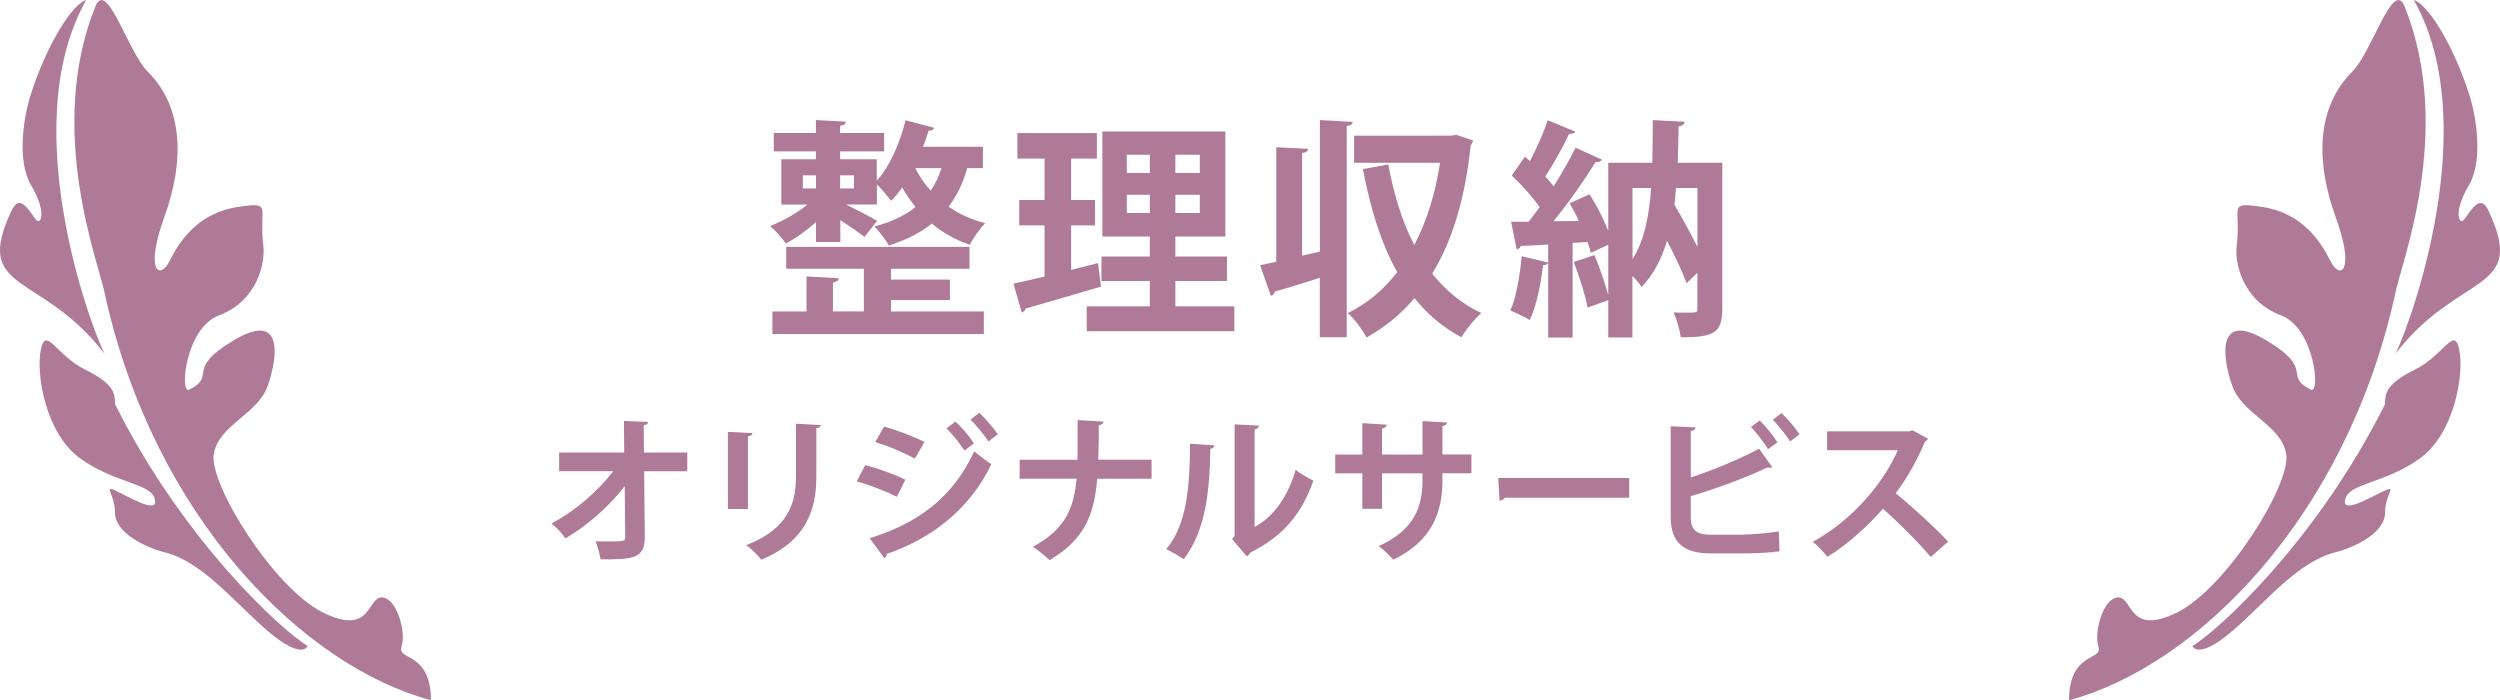
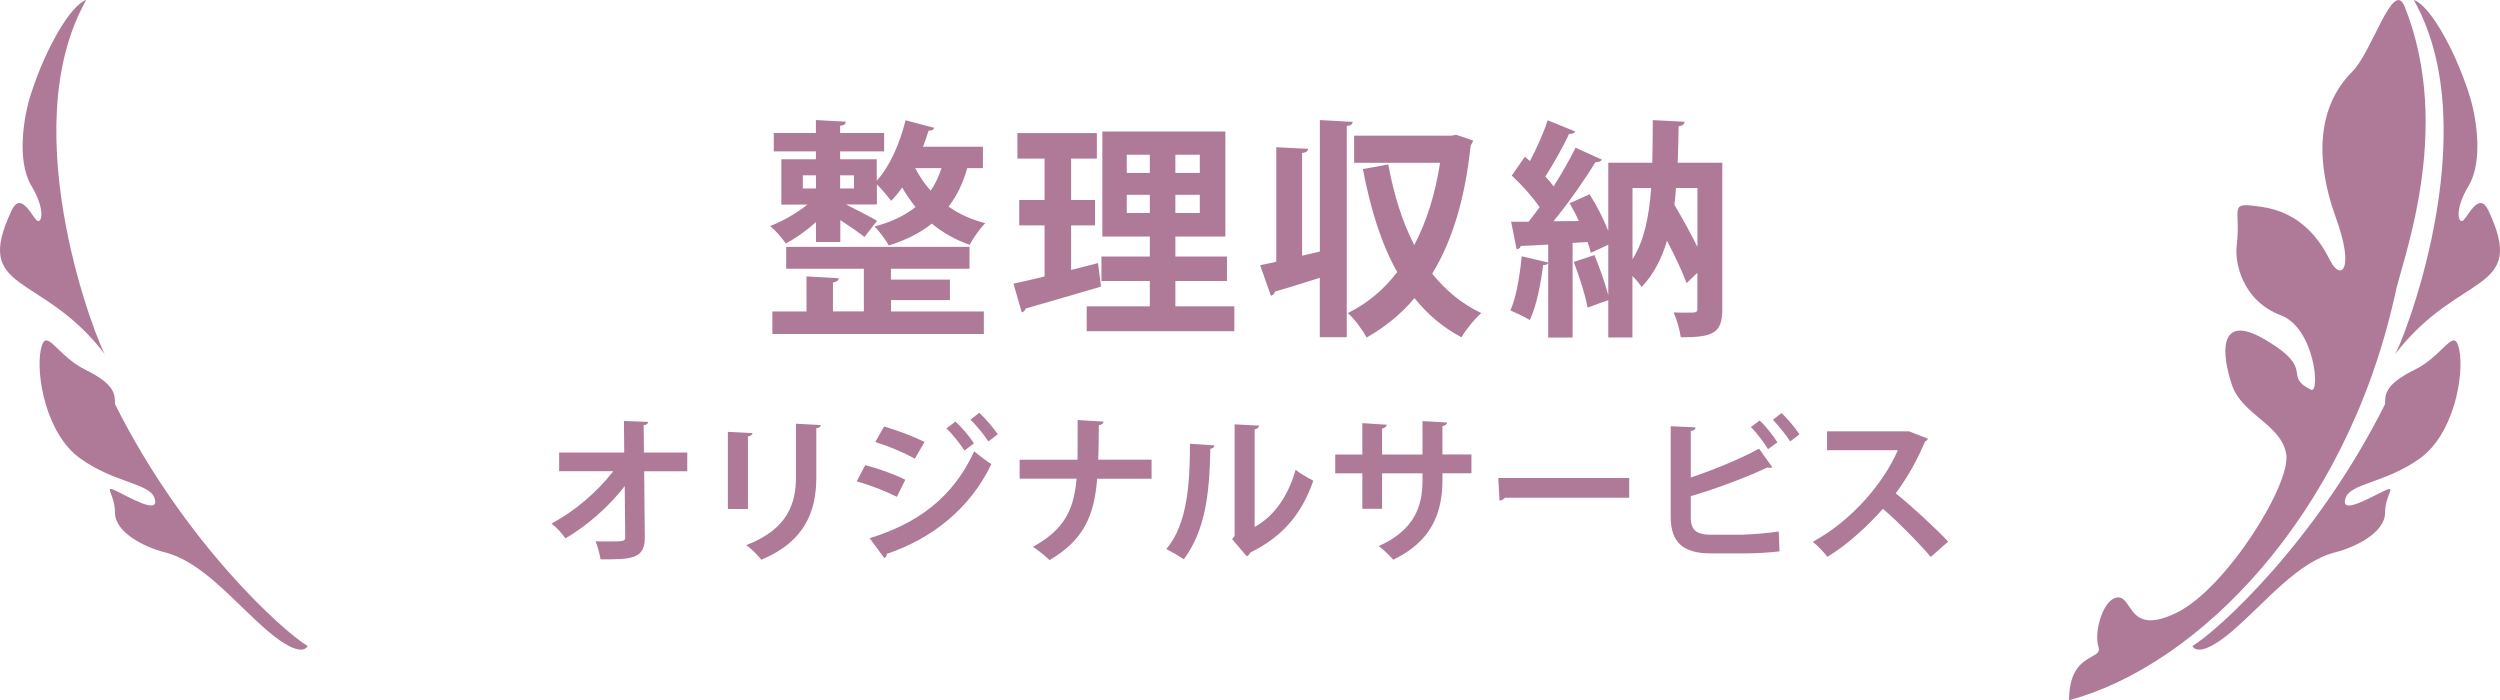
<svg xmlns="http://www.w3.org/2000/svg" id="_レイヤー_2" viewBox="0 0 356.08 99.74">
  <defs>
    <style>.cls-1{fill:#af7a98;}</style>
  </defs>
  <g id="_レイヤー_1-2">
    <path class="cls-1" d="m294.69,99.74c18.26-4.9,39.39-26.04,46.41-57.65.72-4.23,8.59-23.38,1.35-41.28-1.66-3.73-4.59,6.61-7.42,9.4-5.17,5.17-5.17,12.91-2.38,20.64,2.83,7.73.72,9.13-.72,6.34-1.39-2.83-4.09-6.93-9.85-7.73-4.9-.72-2.83,0-3.51,5.62-.27,2.2.72,7.73,6.34,9.85,4.77,1.8,5.62,11.24,4.23,10.57-4.05-2.02.72-2.83-6.34-7.02-7.02-4.23-6.34,2.11-4.9,6.34,1.39,4.23,7.02,5.62,7.73,9.85.72,4.23-8.45,18.98-15.47,22.53-7.02,3.51-6.34-2.11-8.45-2.11s-3.51,4.9-2.83,7.02c.72,2.02-4.18.63-4.18,7.64Z" />
    <path class="cls-1" d="m312.28,92.01c3.51-2.11,17.58-14.75,27.43-34.45,0-1.39,0-2.83,4.23-4.9,4.23-2.11,5.62-6.34,6.34-2.83.72,3.51-.72,11.96-5.62,15.47-4.9,3.51-9.85,3.51-10.57,5.62s2.11.72,4.9-.72c2.83-1.39.72,0,.72,2.83s-4.23,4.9-7.02,5.62c-5.44,1.35-9.85,7.02-14.75,11.24-4.99,4.23-5.67,2.11-5.67,2.11Z" />
    <path class="cls-1" d="m341.1,50.5c.72-.72,13.36-31.66,2.7-50.5,2.11.63,5.67,6.61,7.82,13.22,1.12,3.33,2.11,9.71,0,13.22-2.2,3.69-1.39,5.62-.72,4.9.72-.72,2.25-4.09,3.51-1.39,5.67,11.96-4.18,8.59-13.31,20.55Z" />
-     <path class="cls-1" d="m61.39,99.74c-18.26-4.9-39.39-26.04-46.41-57.65-.72-4.23-8.59-23.38-1.35-41.28,1.66-3.73,4.59,6.61,7.42,9.4,5.17,5.17,5.17,12.91,2.38,20.64-2.83,7.73-.72,9.13.72,6.34,1.39-2.83,4.09-6.93,9.85-7.73,4.9-.72,2.83,0,3.51,5.62.27,2.2-.72,7.73-6.34,9.85-4.77,1.8-5.62,11.24-4.23,10.57,4.05-2.02-.72-2.83,6.34-7.02,7.02-4.23,6.34,2.11,4.9,6.34-1.39,4.23-7.02,5.62-7.73,9.85s8.45,18.98,15.47,22.53c7.02,3.51,6.34-2.11,8.45-2.11s3.51,4.9,2.83,7.02c-.72,2.02,4.18.63,4.18,7.64Z" />
    <path class="cls-1" d="m43.81,92.01c-3.51-2.11-17.58-14.75-27.43-34.45,0-1.39,0-2.83-4.23-4.9-4.23-2.11-5.62-6.34-6.34-2.83-.72,3.51.72,11.96,5.62,15.47,4.9,3.51,9.85,3.51,10.57,5.62s-2.11.72-4.9-.72-.72,0-.72,2.83,4.23,4.9,7.02,5.62c5.44,1.35,9.85,7.02,14.75,11.24,4.99,4.23,5.67,2.11,5.67,2.11Z" />
    <path class="cls-1" d="m14.98,50.5c-.72-.72-13.36-31.66-2.7-50.5-2.11.63-5.67,6.61-7.82,13.22-1.12,3.33-2.11,9.71,0,13.22,2.2,3.69,1.39,5.62.72,4.9-.72-.72-2.25-4.09-3.51-1.39-5.67,11.96,4.18,8.59,13.31,20.55Z" />
    <path class="cls-1" d="m97.89,67.12h-6.14l.09,9.38c.04,3.17-1.94,3.17-6.3,3.17-.11-.71-.42-1.85-.71-2.57.58.02,1.23.02,1.81.02,2.12,0,2.46,0,2.41-.67l-.07-7.22c-2.21,2.9-5.32,5.61-8.44,7.46-.47-.69-1.25-1.56-1.99-2.12,3.28-1.74,6.57-4.54,8.8-7.46h-7.71v-2.66h9.27l-.04-4.49,3.44.13c-.02.25-.18.42-.63.47l.04,3.89h6.17v2.66Z" />
    <path class="cls-1" d="m103.67,72.5v-10.99l3.51.18c-.02.25-.22.4-.65.47v10.34h-2.86Zm13.25-11.95c-.02.22-.2.38-.65.45v6.99c0,4.74-1.56,9.14-7.84,11.73-.42-.56-1.47-1.61-2.14-2.08,5.92-2.26,7.08-5.96,7.08-9.67v-7.62l3.55.2Z" />
    <path class="cls-1" d="m123.23,66.25c1.99.51,4.24,1.34,5.72,2.08l-1.21,2.43c-1.45-.74-3.8-1.68-5.72-2.19l1.21-2.32Zm.63,10.41c6.81-2.1,11.86-5.76,14.9-12.38.56.49,1.83,1.45,2.44,1.83-3.04,6.37-8.51,10.63-14.9,12.78.04.22-.07.47-.34.6l-2.1-2.84Zm2.06-15.91c1.99.58,4.22,1.41,5.76,2.21l-1.38,2.37c-1.56-.87-3.66-1.76-5.63-2.37l1.25-2.21Zm10.16-.71c.89.8,2.03,2.14,2.64,3.11l-1.36,1.03c-.51-.87-1.76-2.41-2.55-3.17l1.27-.96Zm3.4-1.25c.89.83,2.03,2.17,2.64,3.06l-1.34,1.03c-.56-.89-1.77-2.35-2.55-3.11l1.25-.98Z" />
    <path class="cls-1" d="m164.02,68.19h-7.75c-.42,5.25-1.9,8.73-6.79,11.59-.56-.58-1.63-1.41-2.35-1.9,4.45-2.46,5.81-5.21,6.21-9.7h-8.11v-2.7h8.24c.02-.8.02-3.28.02-5.65l3.69.22c-.04.29-.25.45-.67.51-.02,1.79-.02,3.42-.09,4.91h7.6v2.7Z" />
    <path class="cls-1" d="m172.97,63.43c-.02.25-.22.45-.58.49-.11,6.41-.71,11.59-3.77,15.73-.65-.42-1.72-1.05-2.5-1.45,2.97-3.46,3.37-9.27,3.37-14.99l3.48.22Zm5.74,11.62c2.99-1.65,4.83-4.67,5.83-8.13.58.49,1.85,1.21,2.52,1.54-1.61,4.62-4.22,7.89-8.96,10.23-.11.22-.33.45-.51.56l-2.1-2.46.36-.47v-15.88l3.48.18c-.04.25-.2.47-.63.54v13.89Z" />
    <path class="cls-1" d="m209.58,67.41h-4.13v.98c0,4.67-1.56,8.73-7.01,11.33-.51-.58-1.36-1.43-2.06-1.94,5.12-2.3,6.23-5.7,6.23-9.36v-1h-5.76v5.05h-2.81v-5.05h-3.86v-2.68h3.86v-4.47l3.48.22c-.02.22-.25.49-.67.56v3.69h5.76v-4.76l3.51.2c-.02.25-.25.45-.67.51v4.04h4.13v2.68Z" />
    <path class="cls-1" d="m213.4,68.08h18.65v2.81h-17.71c-.13.22-.45.38-.76.42l-.18-3.24Z" />
    <path class="cls-1" d="m248.41,76.14c1.16-.02,3.64-.22,4.94-.45.04.92.07,1.9.11,2.84-1.23.18-3.66.29-4.8.29h-5.03c-3.91,0-5.67-1.61-5.67-5.18v-12.93l3.55.16c-.04.27-.2.47-.69.51v6.63c2.86-.94,7.1-2.64,9.72-4.11l1.9,2.66c-.09.04-.22.07-.36.07s-.25-.02-.38-.04c-2.12,1.05-7.08,2.99-10.88,4.07v3.02c0,1.85.83,2.48,2.88,2.48h4.71Zm2.23-16.24c.89.83,1.97,2.21,2.52,3.1l-1.34.98c-.49-.85-1.65-2.39-2.44-3.15l1.25-.94Zm3.11-1.07c.89.85,2.01,2.17,2.55,3.04l-1.32,1c-.54-.85-1.7-2.3-2.46-3.08l1.23-.96Z" />
-     <path class="cls-1" d="m274.6,62.49c-.07.18-.22.31-.4.38-1.25,2.88-2.41,4.96-4.18,7.39,2.19,1.79,5.47,4.76,7.46,6.88l-2.48,2.19c-1.74-2.08-4.94-5.27-6.81-6.86-2.1,2.37-5,5.09-7.91,6.84-.45-.6-1.43-1.63-2.08-2.14,5.56-3.02,10.1-8.38,12.11-13.05h-10.08v-2.68h11.68l.47-.16,2.21,1.21Z" />
+     <path class="cls-1" d="m274.6,62.49c-.07.18-.22.31-.4.38-1.25,2.88-2.41,4.96-4.18,7.39,2.19,1.79,5.47,4.76,7.46,6.88l-2.48,2.19c-1.74-2.08-4.94-5.27-6.81-6.86-2.1,2.37-5,5.09-7.91,6.84-.45-.6-1.43-1.63-2.08-2.14,5.56-3.02,10.1-8.38,12.11-13.05h-10.08v-2.68h11.68Z" />
    <path class="cls-1" d="m116.22,34.48v-2.85c-1.38,1.25-2.92,2.33-4.3,3.05-.49-.76-1.51-1.9-2.23-2.49,1.77-.66,3.81-1.84,5.31-3.05h-3.71v-6.46h4.92v-1.12h-6v-2.62h6v-1.84l4.27.23c-.03.33-.26.53-.82.59v1.02h6.27v2.62h-6.27v1.12h5.22v3.05c1.84-2,3.28-5.28,4.1-8.6l4.07,1.08c-.07.26-.33.43-.79.39-.23.75-.49,1.54-.79,2.3h8.53v3.05h-2.23c-.59,2.1-1.48,3.94-2.66,5.48,1.44,1.02,3.18,1.84,5.22,2.36-.72.72-1.74,2.13-2.2,3.08-2.1-.72-3.9-1.77-5.41-3.02-1.67,1.35-3.74,2.36-6.13,3.12-.39-.79-1.41-2.07-2.03-2.72,2.33-.59,4.26-1.51,5.84-2.76-.72-.92-1.38-1.84-1.9-2.79-.49.72-1.02,1.35-1.57,1.9-.46-.59-1.34-1.67-2.03-2.33v2.85h-4.4c1.41.72,3.71,1.9,4.43,2.33l-1.8,2.3c-.75-.59-2.17-1.58-3.44-2.4v3.12h-3.44Zm10.69,8.27v1.61h13.22v3.21h-30.12v-3.21h4.86v-4.99l4.59.26c-.03.33-.26.49-.82.62v4.1h4.4v-6.07h-11.06v-3.12h26.11v3.12h-11.19v1.54h8.4v2.92h-8.4Zm-12.56-17.78v1.87h1.87v-1.87h-1.87Zm7.28,0h-1.97v1.87h1.97v-1.87Zm8.73-1.02c.56,1.08,1.28,2.2,2.2,3.21.66-.95,1.15-2.03,1.54-3.21h-3.74Z" />
    <path class="cls-1" d="m152.55,38.45l3.84-.98s.03.1.43,3.35c-3.9,1.15-8.07,2.36-10.73,3.12-.07.33-.33.49-.56.56l-1.18-4.1c1.25-.26,2.76-.62,4.43-1.02v-7.28h-3.61v-3.61h3.61v-5.9h-3.87v-3.64h11.32v3.64h-3.67v5.9h3.41v3.61h-3.41v6.36Zm14.86,5.18h8.4v3.54h-21.03v-3.54h8.99v-3.61h-6.89v-3.48h6.89v-2.85h-6.76v-14.96h17.52v14.96h-7.12v2.85h7.35v3.48h-7.35v3.61Zm-6.92-21.59v2.59h3.28v-2.59h-3.28Zm0,8.3h3.28v-2.59h-3.28v2.59Zm10.4-5.71v-2.59h-3.48v2.59h3.48Zm0,5.71v-2.59h-3.48v2.59h3.48Z" />
    <path class="cls-1" d="m187.98,17.1l4.69.26c-.03.33-.29.53-.85.59v30.08h-3.84v-8.46c-2.43.79-4.76,1.48-6.4,1.97-.03.3-.26.49-.56.59l-1.54-4.36c.69-.13,1.44-.29,2.3-.49v-16.31l4.53.23c-.03.33-.26.53-.85.59v14.63l2.53-.59v-18.73Zm19.42,2.1l2.43.82c-.1.26-.2.49-.36.69-.79,7.51-2.59,13.55-5.48,18.27,1.9,2.36,4.2,4.3,6.99,5.61-.92.79-2.2,2.36-2.82,3.45-2.66-1.41-4.86-3.28-6.69-5.58-1.94,2.3-4.2,4.13-6.82,5.61-.59-1.08-1.74-2.69-2.69-3.48,2.72-1.31,5.09-3.28,7.05-5.84-2.3-4.07-3.81-9.02-4.89-14.67l3.61-.66c.79,4.23,1.97,8.14,3.71,11.48,1.74-3.31,2.99-7.25,3.67-11.71h-12.24v-3.87h13.88l.66-.13Z" />
    <path class="cls-1" d="m245.31,23.17v20.87c0,3.48-1.38,4-5.91,4-.13-.98-.59-2.59-1.02-3.54.59.03,1.21.03,1.74.03,1.48,0,1.64,0,1.64-.53v-5.15l-1.54,1.48c-.59-1.64-1.64-3.84-2.79-6.04-.75,2.56-1.9,4.79-3.61,6.59-.29-.46-.79-1.05-1.31-1.57v8.76h-3.44v-5.31c-.89.29-1.84.66-2.95,1.05-.3-1.74-1.18-4.46-1.97-6.5l2.95-.98c.75,1.8,1.51,4,1.97,5.71v-7.18l-2.49,1.15c-.1-.46-.26-.98-.46-1.54l-2.13.13v13.48h-3.48v-10.63c-.1.2-.33.33-.72.3-.33,2.69-.95,5.84-1.9,7.84-.69-.46-1.97-1.02-2.76-1.38.82-1.8,1.34-4.92,1.61-7.71l3.77.89v-2.56c-1.48.1-2.82.16-3.9.2-.1.33-.36.46-.59.49l-.79-3.94h2.49c.52-.66,1.05-1.35,1.57-2.07-.98-1.44-2.56-3.21-3.97-4.5l1.87-2.69.72.62c.98-1.84,1.97-4.07,2.53-5.81l3.94,1.61c-.13.23-.46.36-.89.33-.85,1.84-2.23,4.26-3.38,6.07.46.49.85.95,1.18,1.41,1.18-1.9,2.3-3.84,3.12-5.51l3.77,1.71c-.16.23-.49.36-.95.36-1.51,2.49-3.81,5.77-5.97,8.4l3.61-.03c-.39-.89-.85-1.74-1.31-2.53l2.85-1.28c1.02,1.61,2,3.54,2.66,5.22v-9.71h6.27c.03-1.9.07-3.94.07-6.07l4.53.23c-.03.36-.3.56-.85.66-.03,1.77-.07,3.51-.13,5.18h6.36Zm-12.79,3.61v10.14c1.67-2.62,2.36-6.07,2.66-10.14h-2.66Zm9.25,0h-3.05c-.07.82-.13,1.61-.23,2.39,1.15,1.94,2.33,4.1,3.28,6v-8.4Z" />
  </g>
</svg>